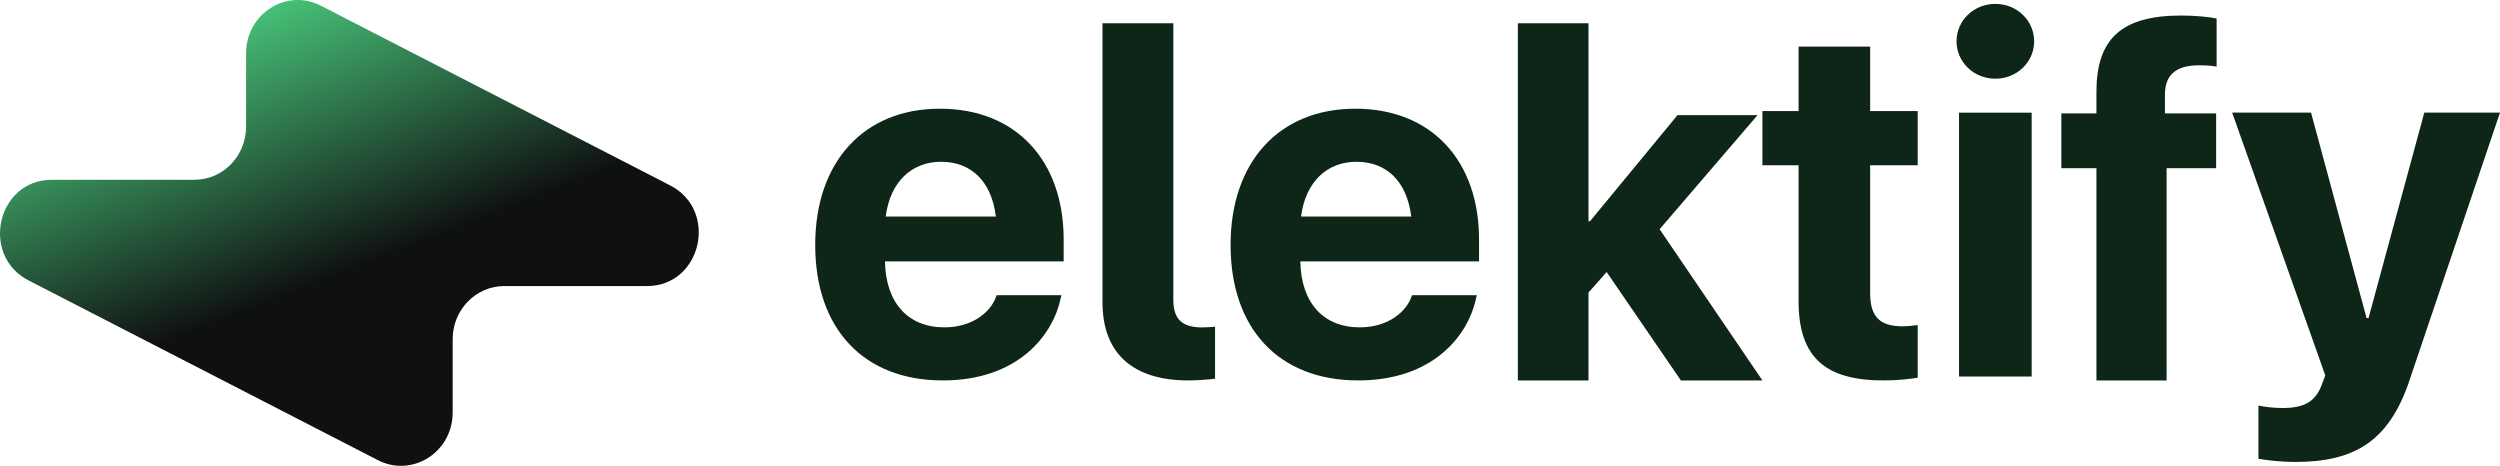
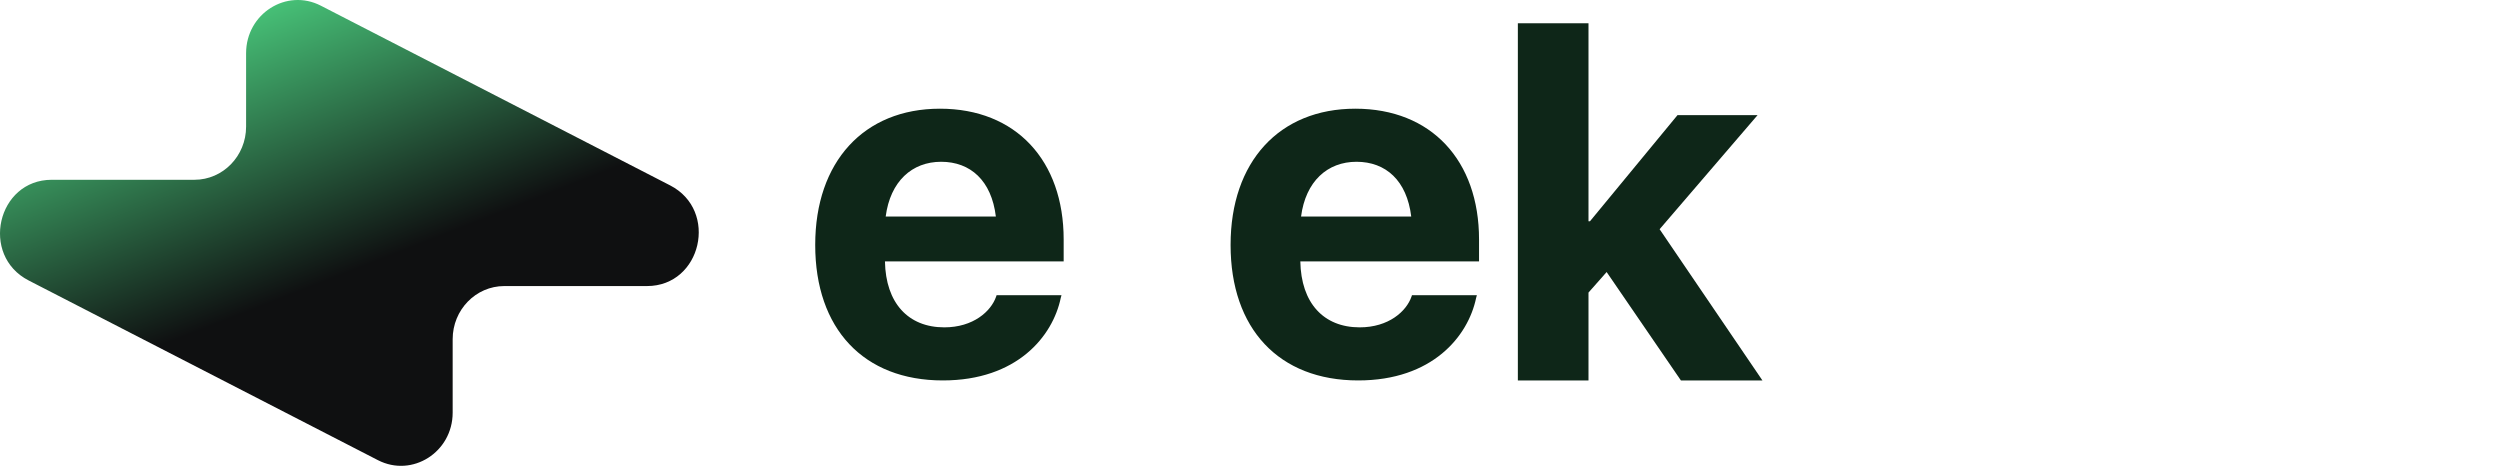
<svg xmlns="http://www.w3.org/2000/svg" width="644" height="120" viewBox="0 0 644 120" fill="none">
-   <path d="M591.206 119C587.597 119 583.926 118.558 581.773 118.179V104.474C583.103 104.726 585.255 105.105 587.977 105.105C593.484 105.105 596.523 103.526 598.169 98.916L598.992 96.705L575 29H595.32L609.627 81.926H610.133L624.503 29H644L620.705 97.905C615.387 113.884 606.272 119 591.206 119Z" fill="#0E2618" />
-   <path d="M540.04 98V43.332H531V29.216H540.04V23.698C540.04 10.224 546.232 4 561.898 4C565.241 4 568.895 4.321 571 4.77V17.154C569.762 16.897 568.028 16.833 566.356 16.833C560.35 16.833 557.687 19.463 557.687 24.404V29.216H570.876V43.332H558.121V98H540.04Z" fill="#0E2618" />
-   <path d="M514 20.276C508.359 20.276 504 15.901 504 10.638C504 5.375 508.359 1 514 1C519.641 1 524 5.375 524 10.638C524 15.901 519.641 20.276 514 20.276ZM504.641 97V29.026H523.359V97H504.641Z" fill="#0E2618" />
-   <path d="M485.188 98C470.312 98 463.312 92.165 463.312 77.578V42.569H454V28.616H463.312V12H481.75V28.616H494V42.569H481.75V75.549C481.75 81.891 484.562 84.047 490.062 84.047C491.688 84.047 492.875 83.857 494 83.73V97.302C491.938 97.62 489 98 485.188 98Z" fill="#0E2618" />
  <path d="M391 98V6H409.196V57.005H409.57L432.128 29.654H452.754L427.516 59.045L454 98H433L413.869 70.075L409.196 75.367V98H391Z" fill="#0E2618" />
  <path d="M349.873 98C329.413 98 317 84.64 317 63.125V63.063C317 41.674 329.538 28 349.125 28C368.712 28 381 41.36 381 61.683V67.328H334.965C335.152 78.054 340.953 84.326 350.248 84.326C357.733 84.326 362.287 80.186 363.596 76.423L363.721 76.047H380.439L380.251 76.737C378.193 86.647 368.961 98 349.873 98ZM349.437 41.674C341.951 41.674 336.337 46.692 335.152 55.787H363.534C362.411 46.504 356.984 41.674 349.437 41.674Z" fill="#0E2618" />
-   <path d="M306.125 98C291.938 98 284 91.141 284 77.863V6H302.25V77.234C302.25 82.583 304.875 84.345 309.75 84.345C311 84.345 312.125 84.219 313 84.156V97.559C311.562 97.748 308.5 98 306.125 98Z" fill="#0E2618" />
  <path d="M242.873 98C222.413 98 210 84.64 210 63.125V63.063C210 41.674 222.538 28 242.125 28C261.712 28 274 41.36 274 61.683V67.328H227.965C228.152 78.054 233.953 84.326 243.248 84.326C250.733 84.326 255.287 80.186 256.596 76.423L256.721 76.047H273.439L273.251 76.737C271.193 86.647 261.961 98 242.873 98ZM242.437 41.674C234.951 41.674 229.337 46.692 228.152 55.787H256.534C255.411 46.504 249.984 41.674 242.437 41.674Z" fill="#0E2618" />
  <path d="M50.091 46.312H13.323C-0.715 46.312 -5.182 65.784 7.374 72.243L97.354 118.537C106.199 123.088 116.606 116.47 116.606 106.294V87.377C116.606 79.817 122.562 73.689 129.909 73.689H166.677C180.715 73.689 185.182 54.216 172.626 47.757L82.646 1.463C73.801 -3.088 63.394 3.53 63.394 13.706V32.623C63.394 40.183 57.438 46.312 50.091 46.312Z" fill="url(#paint0_linear_329_30512)" />
  <defs>
    <linearGradient id="paint0_linear_329_30512" x1="43" y1="1.30286e-06" x2="90" y2="120" gradientUnits="userSpaceOnUse">
      <stop stop-color="#38FEB6" />
      <stop offset="0.091" stop-color="#46BF76" />
      <stop offset="0.639" stop-color="#0F1011" />
    </linearGradient>
  </defs>
</svg>